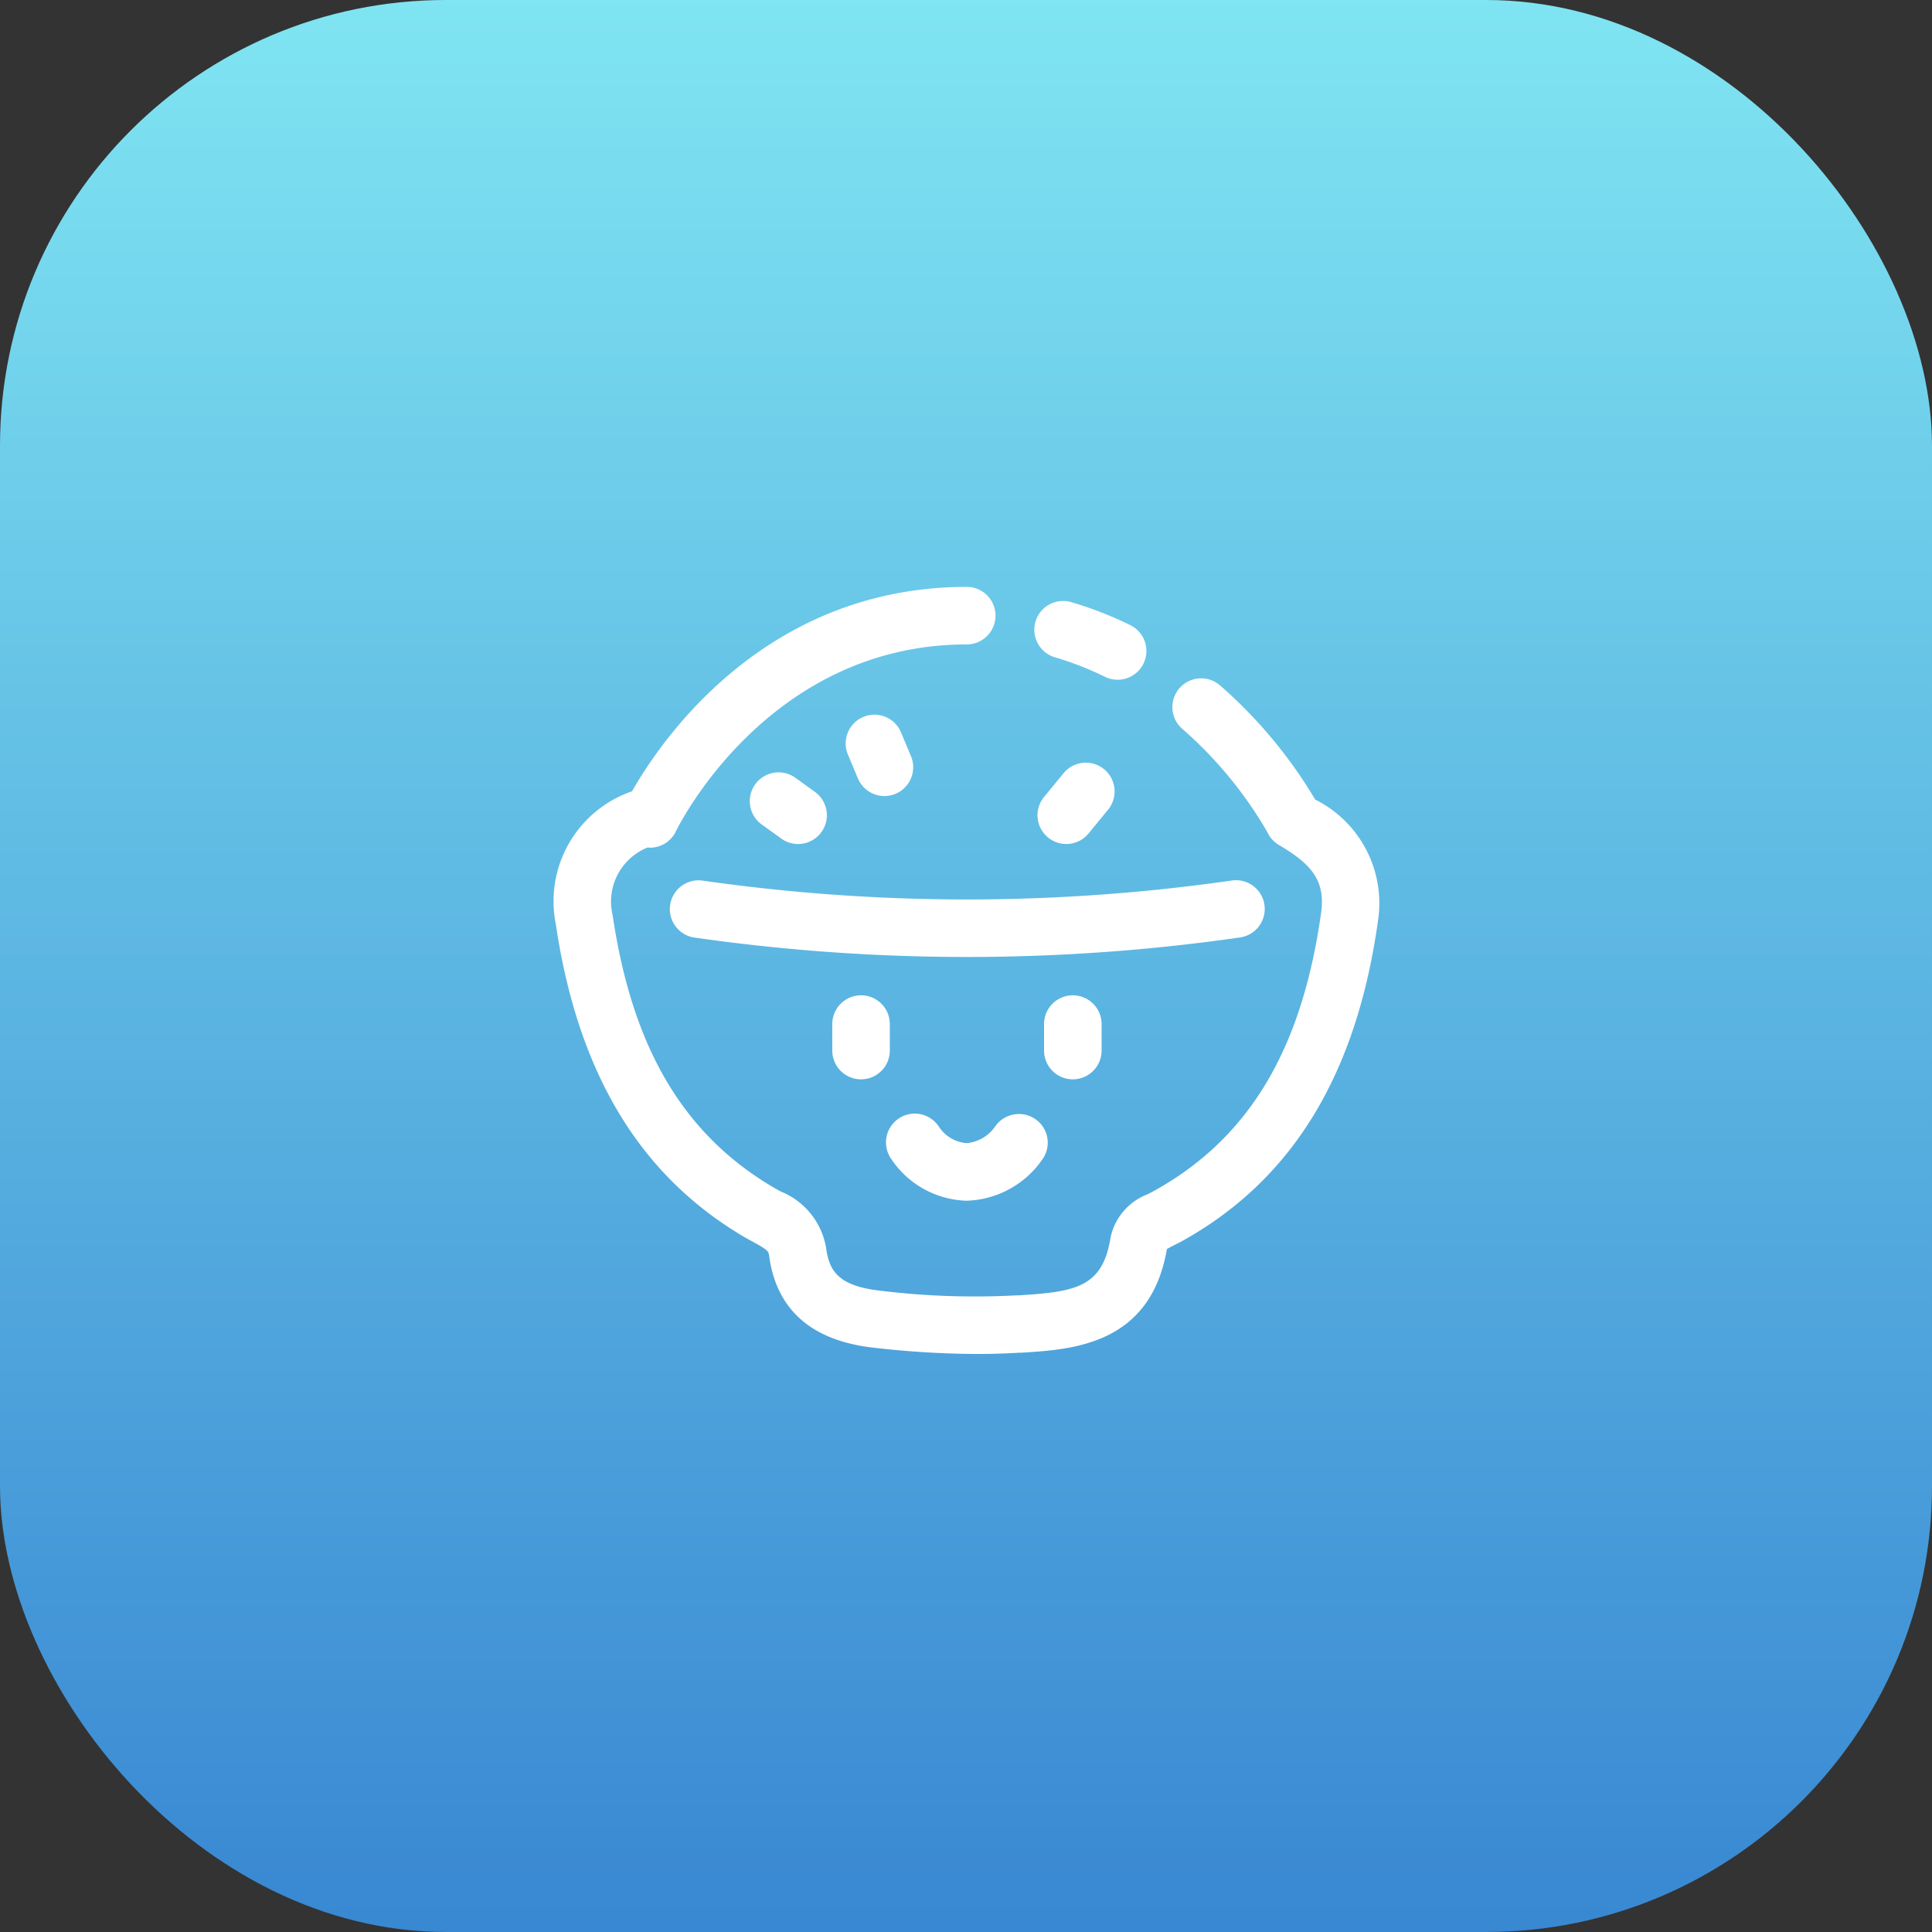
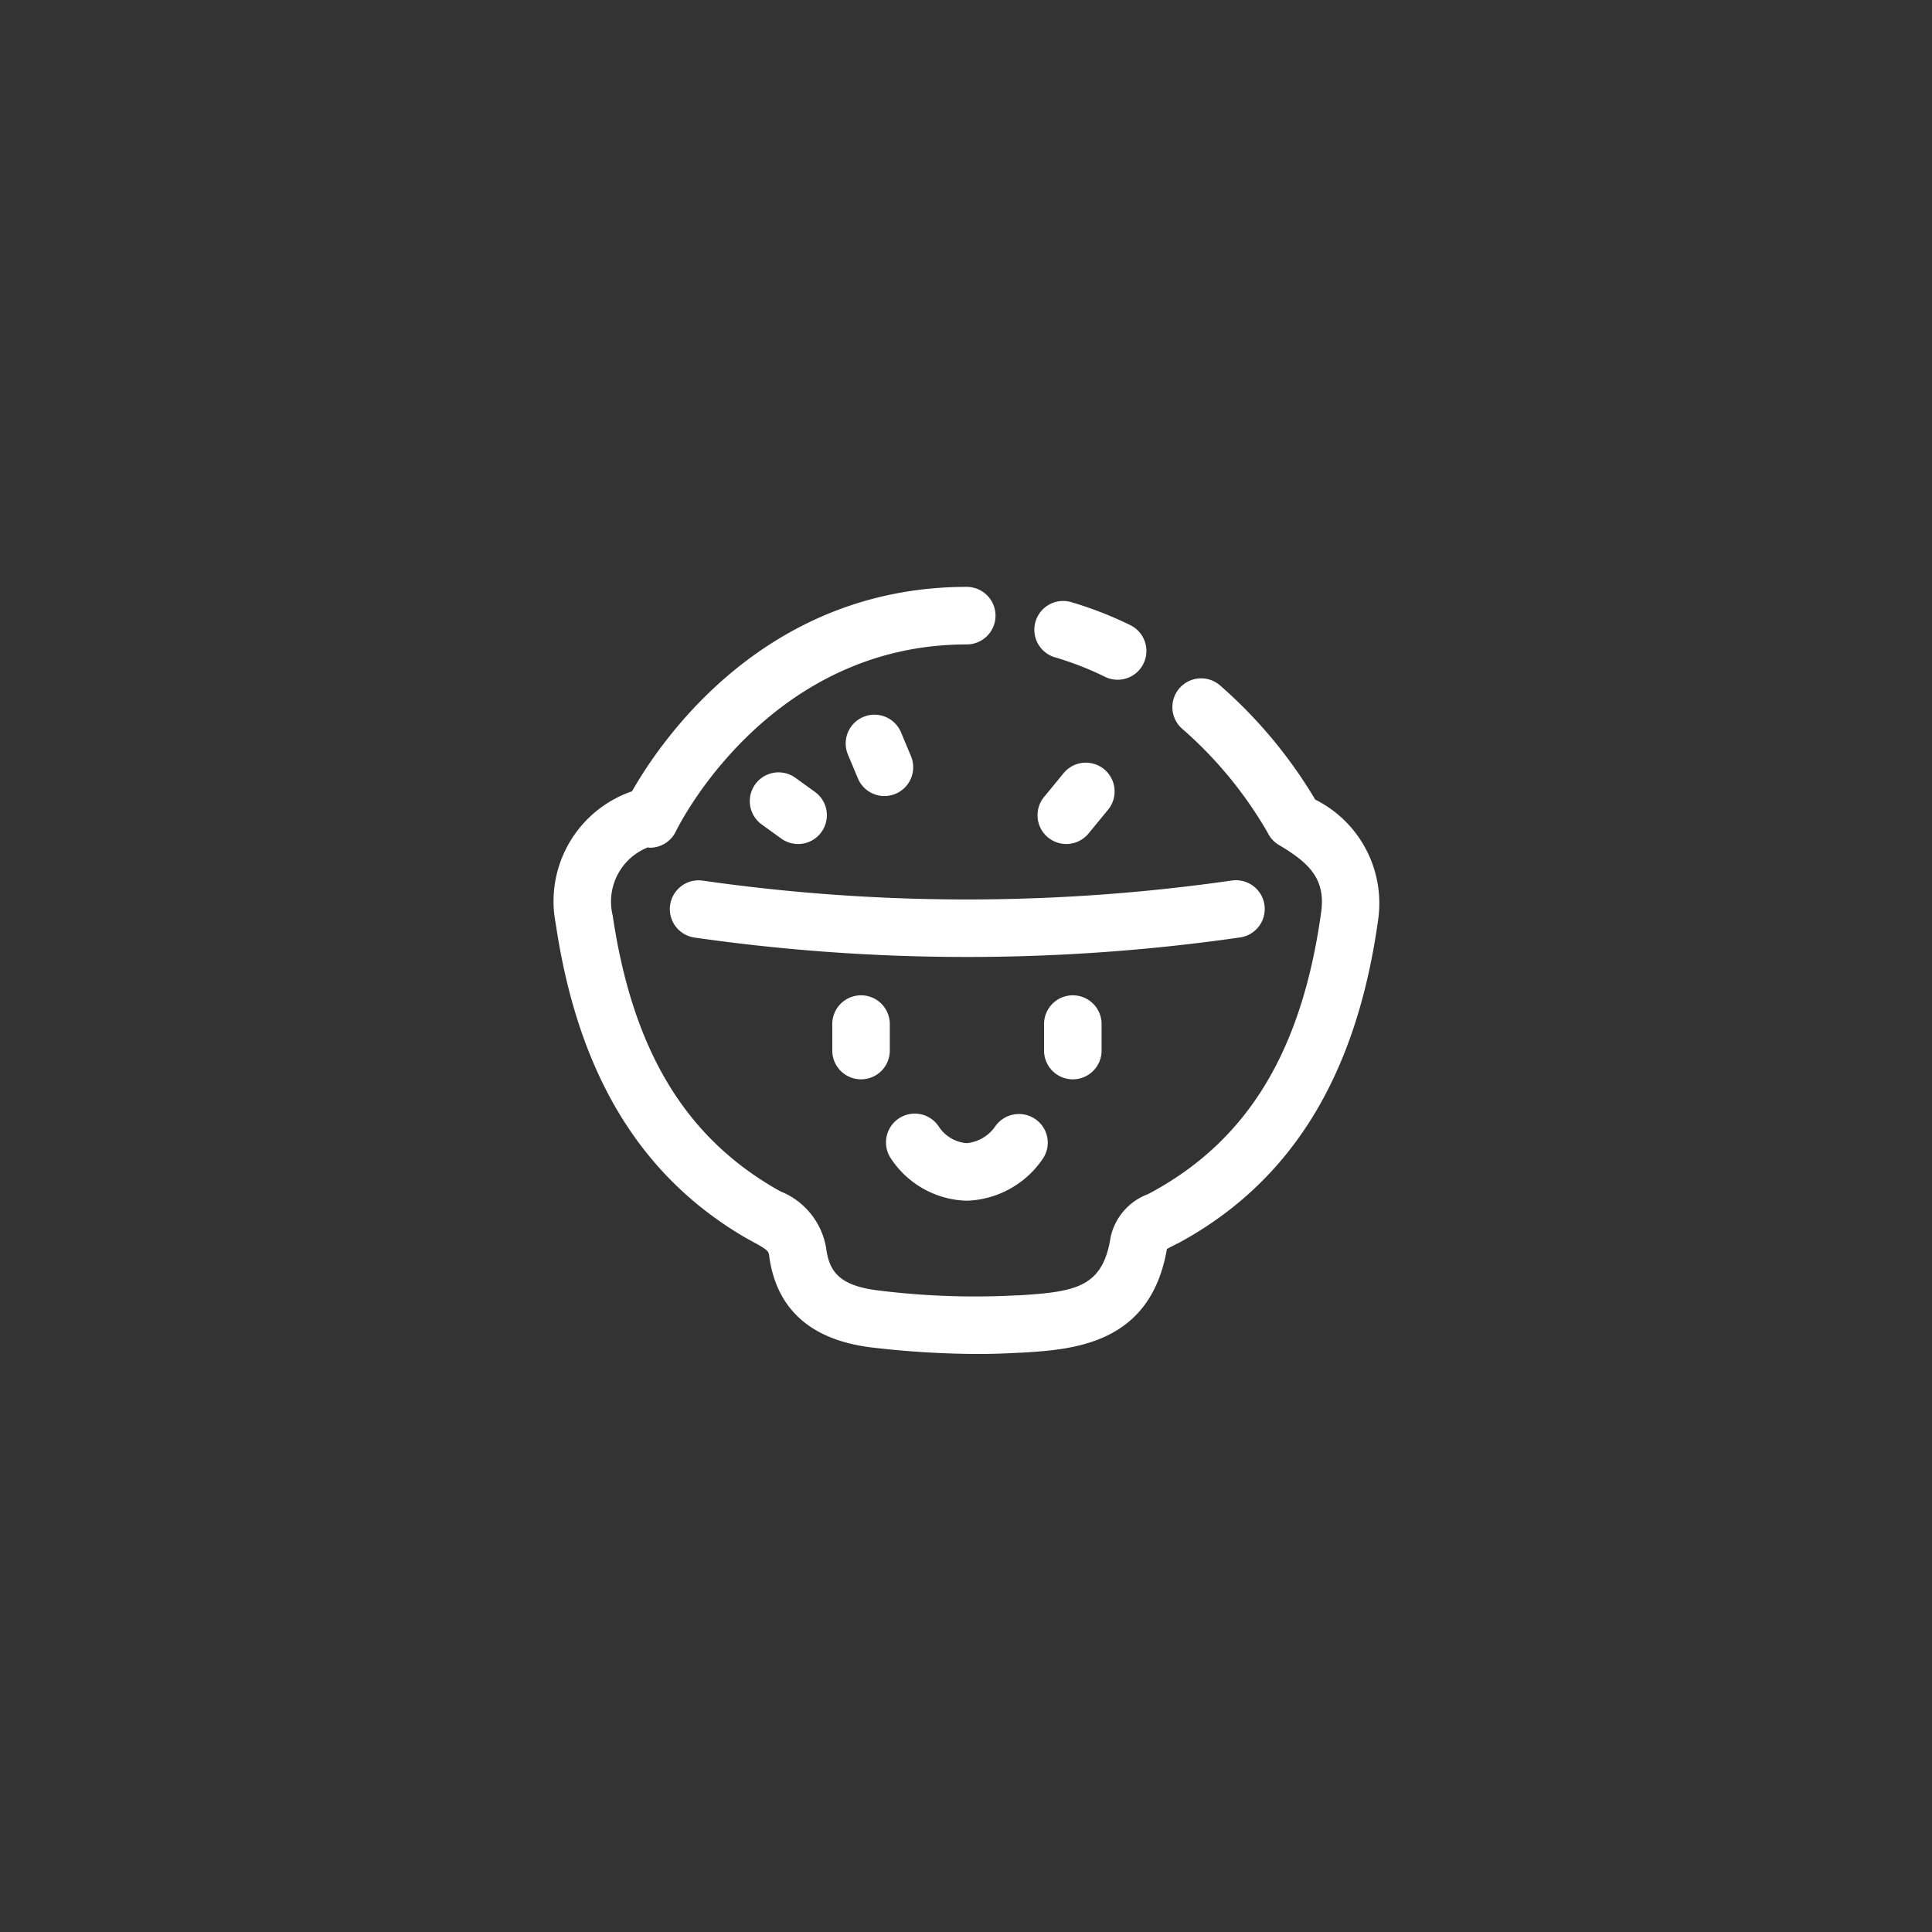
<svg xmlns="http://www.w3.org/2000/svg" width="65" height="65" viewBox="0 0 65 65">
  <rect x="0" y="0" width="65" height="65" fill="#333333" stroke="none" />
  <defs>
    <linearGradient id="linear-gradient" x1="0.5" x2="0.5" y2="1" gradientUnits="objectBoundingBox">
      <stop offset="0" stop-color="#80e5f2" />
      <stop offset="1" stop-color="#3887d2" />
    </linearGradient>
  </defs>
  <g id="Group_10300" data-name="Group 10300" transform="translate(-0.356 0.42)">
-     <rect id="Rectangle_2667" data-name="Rectangle 2667" width="65" height="65" rx="15" transform="translate(0.356 -0.42)" fill="url(#linear-gradient)" />
    <g id="diet" transform="translate(19.002 19.338)">
      <path id="Path_79189" data-name="Path 79189" d="M209.17,414.718a.968.968,0,0,0-1.108-.8,62.695,62.695,0,0,1-17.8,0,.968.968,0,0,0-.3,1.912,64.613,64.613,0,0,0,18.4,0A.968.968,0,0,0,209.17,414.718Z" transform="translate(-185.278 -404.05)" fill="#fff" />
      <path id="Path_79190" data-name="Path 79190" d="M367.063,539a.968.968,0,0,0-.968.968v.891a.968.968,0,0,0,1.936,0v-.891A.968.968,0,0,0,367.063,539Z" transform="translate(-356.74 -525.272)" fill="#fff" />
      <path id="Path_79191" data-name="Path 79191" d="M596.786,539a.968.968,0,0,0-.968.968v.891a.968.968,0,0,0,1.936,0v-.891A.968.968,0,0,0,596.786,539Z" transform="translate(-579.338 -525.272)" fill="#fff" />
      <path id="Path_79192" data-name="Path 79192" d="M427.189,670.2a3.212,3.212,0,0,0,2.577-1.435.962.962,0,0,0-.286-1.324.974.974,0,0,0-1.338.269,1.312,1.312,0,0,1-.953.553,1.233,1.233,0,0,1-.926-.541.968.968,0,0,0-1.639,1.031A3.158,3.158,0,0,0,427.189,670.2Z" transform="translate(-413.313 -649.561)" fill="#fff" />
      <path id="Path_79193" data-name="Path 79193" d="M90.094,103.414a15.857,15.857,0,0,0-3.2-3.839.968.968,0,1,0-1.275,1.457,13.736,13.736,0,0,1,2.871,3.488.963.963,0,0,0,.384.422c1.041.615,1.575,1.159,1.419,2.272-.649,4.649-2.455,7.636-5.685,9.4-.049.027-.1.053-.152.079a2,2,0,0,0-1.246,1.445c-.266,1.705-1.2,1.838-3.119,1.957l-.074,0a26.12,26.12,0,0,1-4.562-.159c-1.381-.155-1.711-.644-1.816-1.436a2.494,2.494,0,0,0-1.525-1.9c-.075-.04-.149-.081-.221-.123-3.046-1.781-4.774-4.695-5.436-9.17a1.961,1.961,0,0,1,1.178-2.282c.025,0,.05.008.076.008a.968.968,0,0,0,.876-.555c.03-.063,3.044-6.284,9.783-6.284a.968.968,0,0,0,0-1.936c-6.806,0-10.3,5.19-11.261,6.877a3.911,3.911,0,0,0-2.567,4.455c.745,5.032,2.829,8.486,6.375,10.559.091.053.184.1.276.153.482.261.509.312.527.448.241,1.825,1.425,2.87,3.519,3.105a31.289,31.289,0,0,0,3.48.211c.488,0,.96-.015,1.419-.043l.072,0c1.731-.107,4.339-.269,4.894-3.486.063-.039.161-.089.232-.125s.136-.07.2-.1c3.759-2.056,5.942-5.6,6.672-10.833A3.9,3.9,0,0,0,90.094,103.414Z" transform="translate(-64.491 -96.271)" fill="#fff" />
      <path id="Path_79194" data-name="Path 79194" d="M585.979,112.963a10.6,10.6,0,0,1,1.68.655.968.968,0,1,0,.853-1.738,12.556,12.556,0,0,0-1.988-.774.968.968,0,1,0-.545,1.858Z" transform="translate(-569.13 -110.606)" fill="#fff" />
      <path id="Path_79195" data-name="Path 79195" d="M381.962,237.361a.969.969,0,0,0,.892-1.344l-.335-.8a.968.968,0,1,0-1.785.75l.335.8A.968.968,0,0,0,381.962,237.361Z" transform="translate(-370.852 -230.337)" fill="#fff" />
      <path id="Path_79196" data-name="Path 79196" d="M590.486,289.037l.657-.8a.968.968,0,0,0-1.493-1.233l-.657.8a.968.968,0,0,0,1.493,1.233Z" transform="translate(-572.511 -280.751)" fill="#fff" />
      <path id="Path_79197" data-name="Path 79197" d="M277.67,299.284a.968.968,0,1,0,1.132-1.571l-.657-.474a.968.968,0,1,0-1.132,1.571Z" transform="translate(-270.031 -290.829)" fill="#fff" />
    </g>
  </g>
</svg>